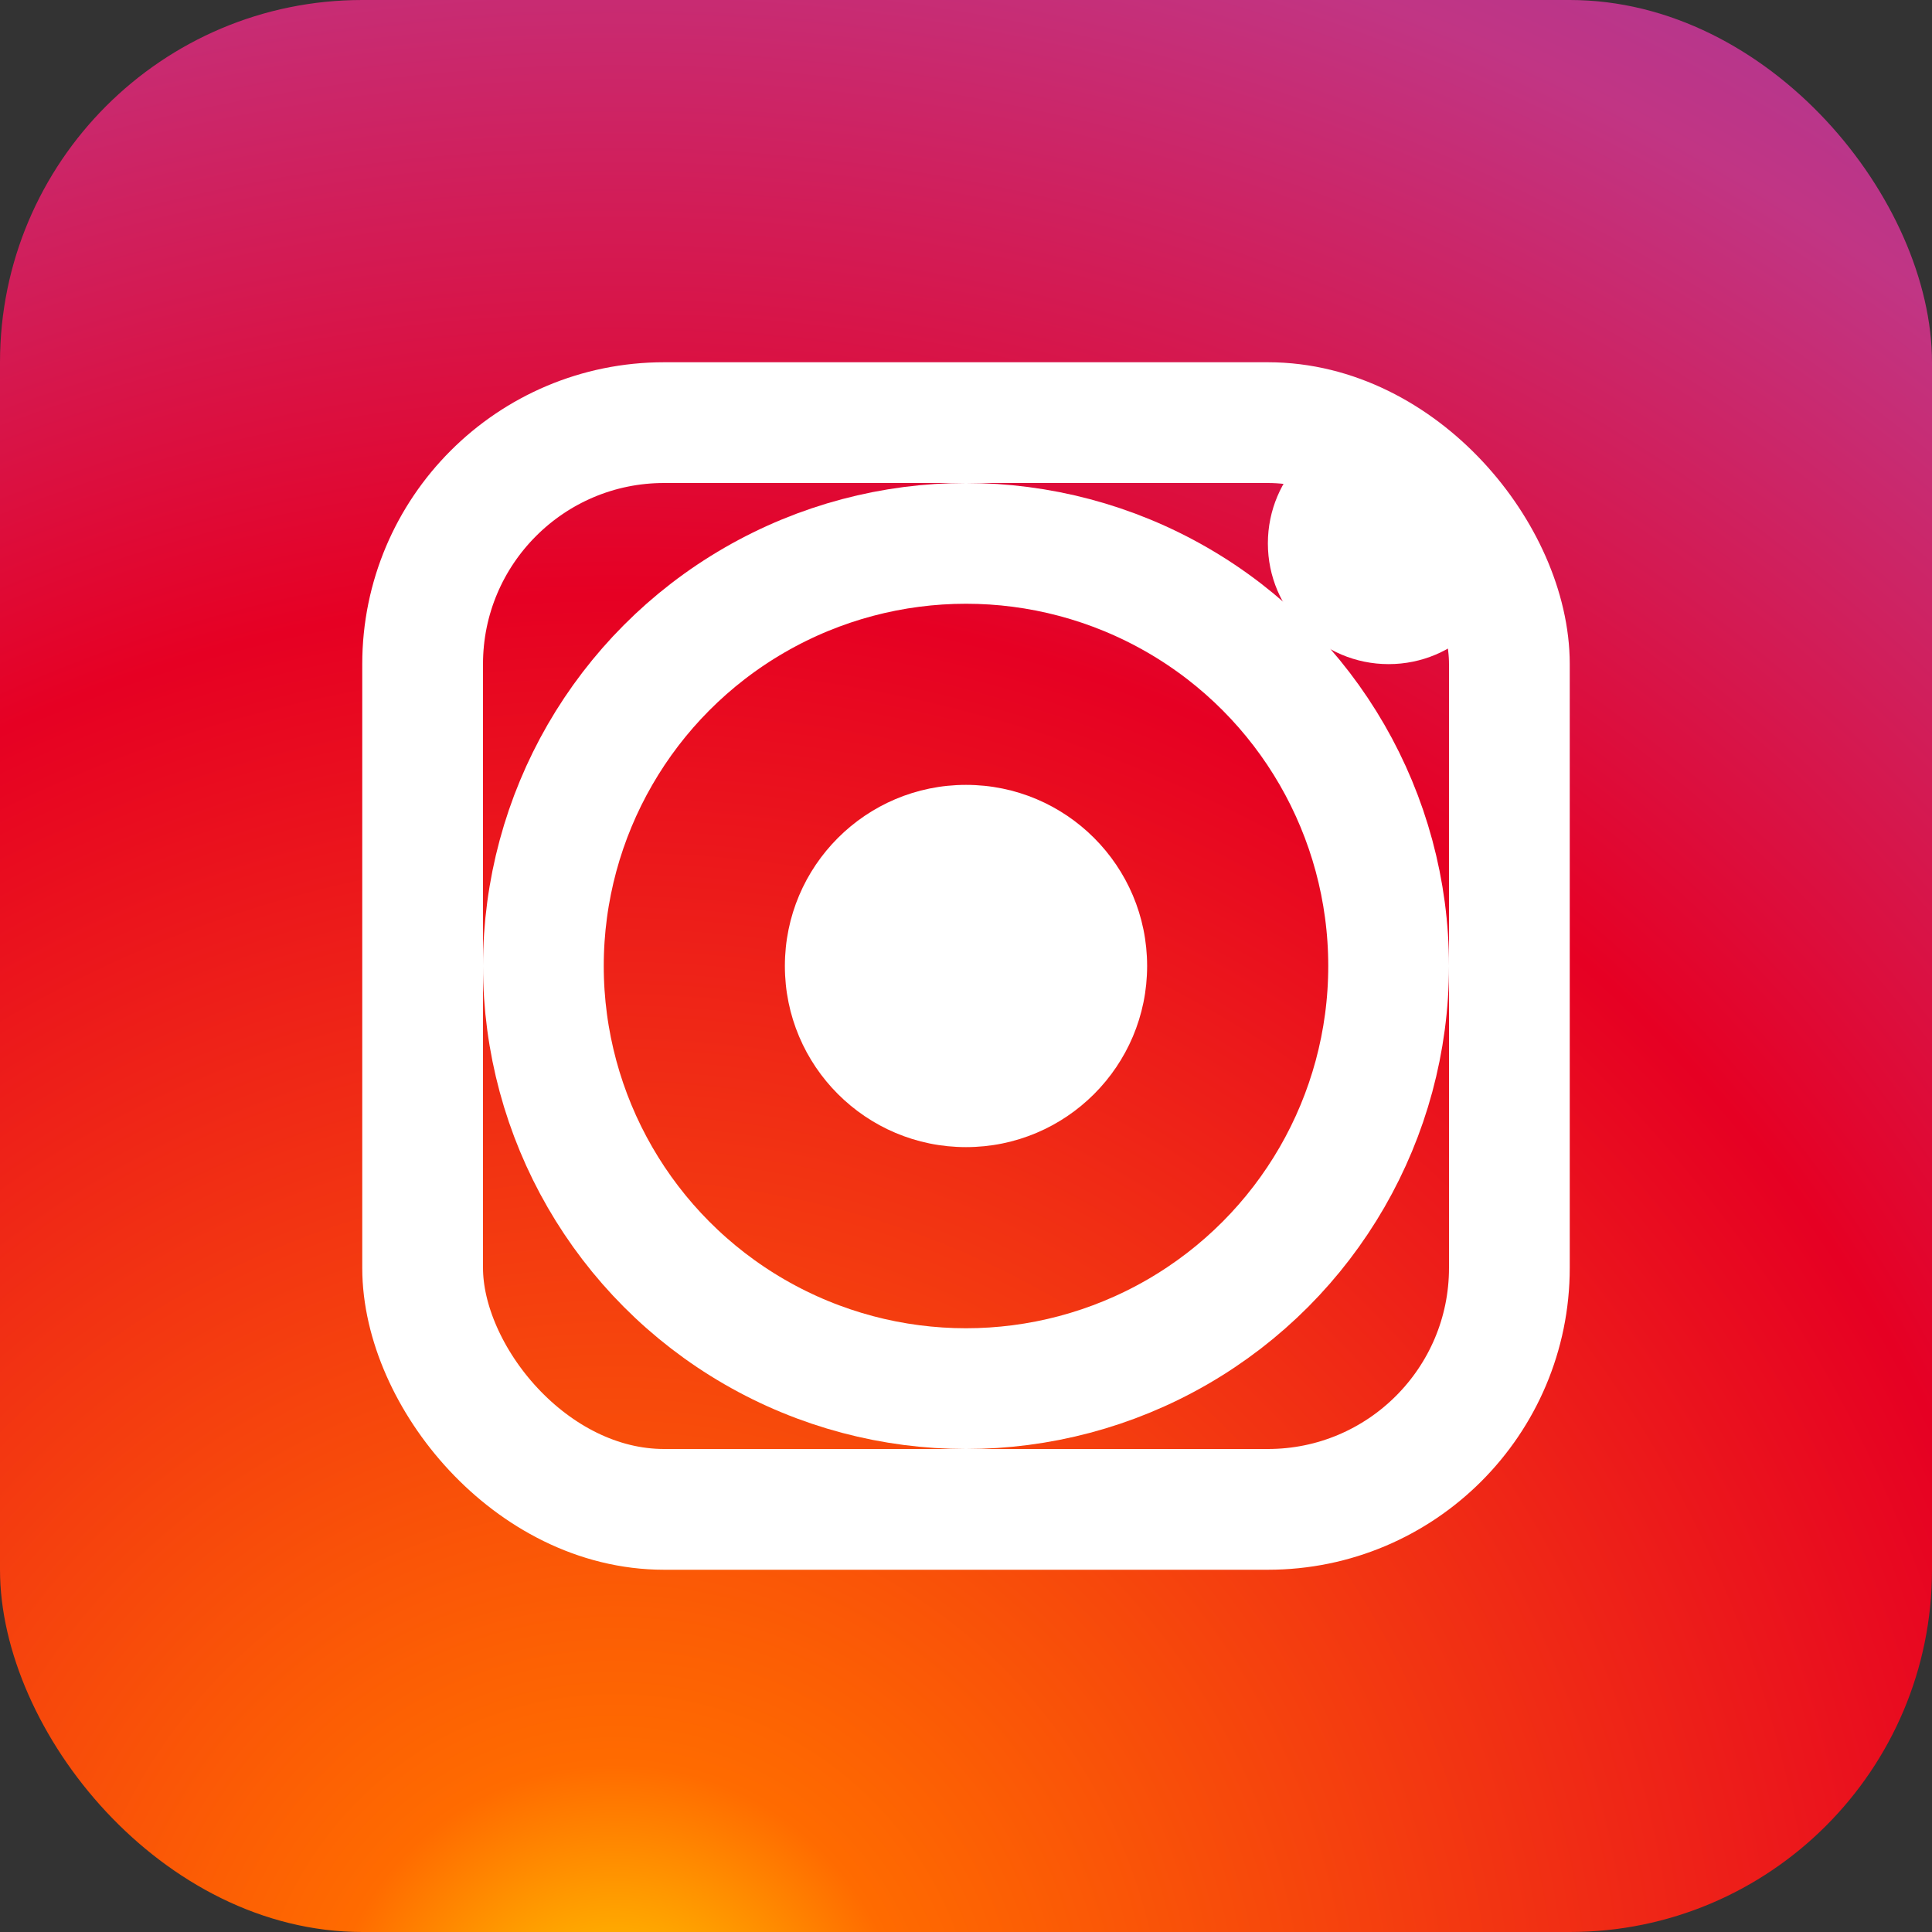
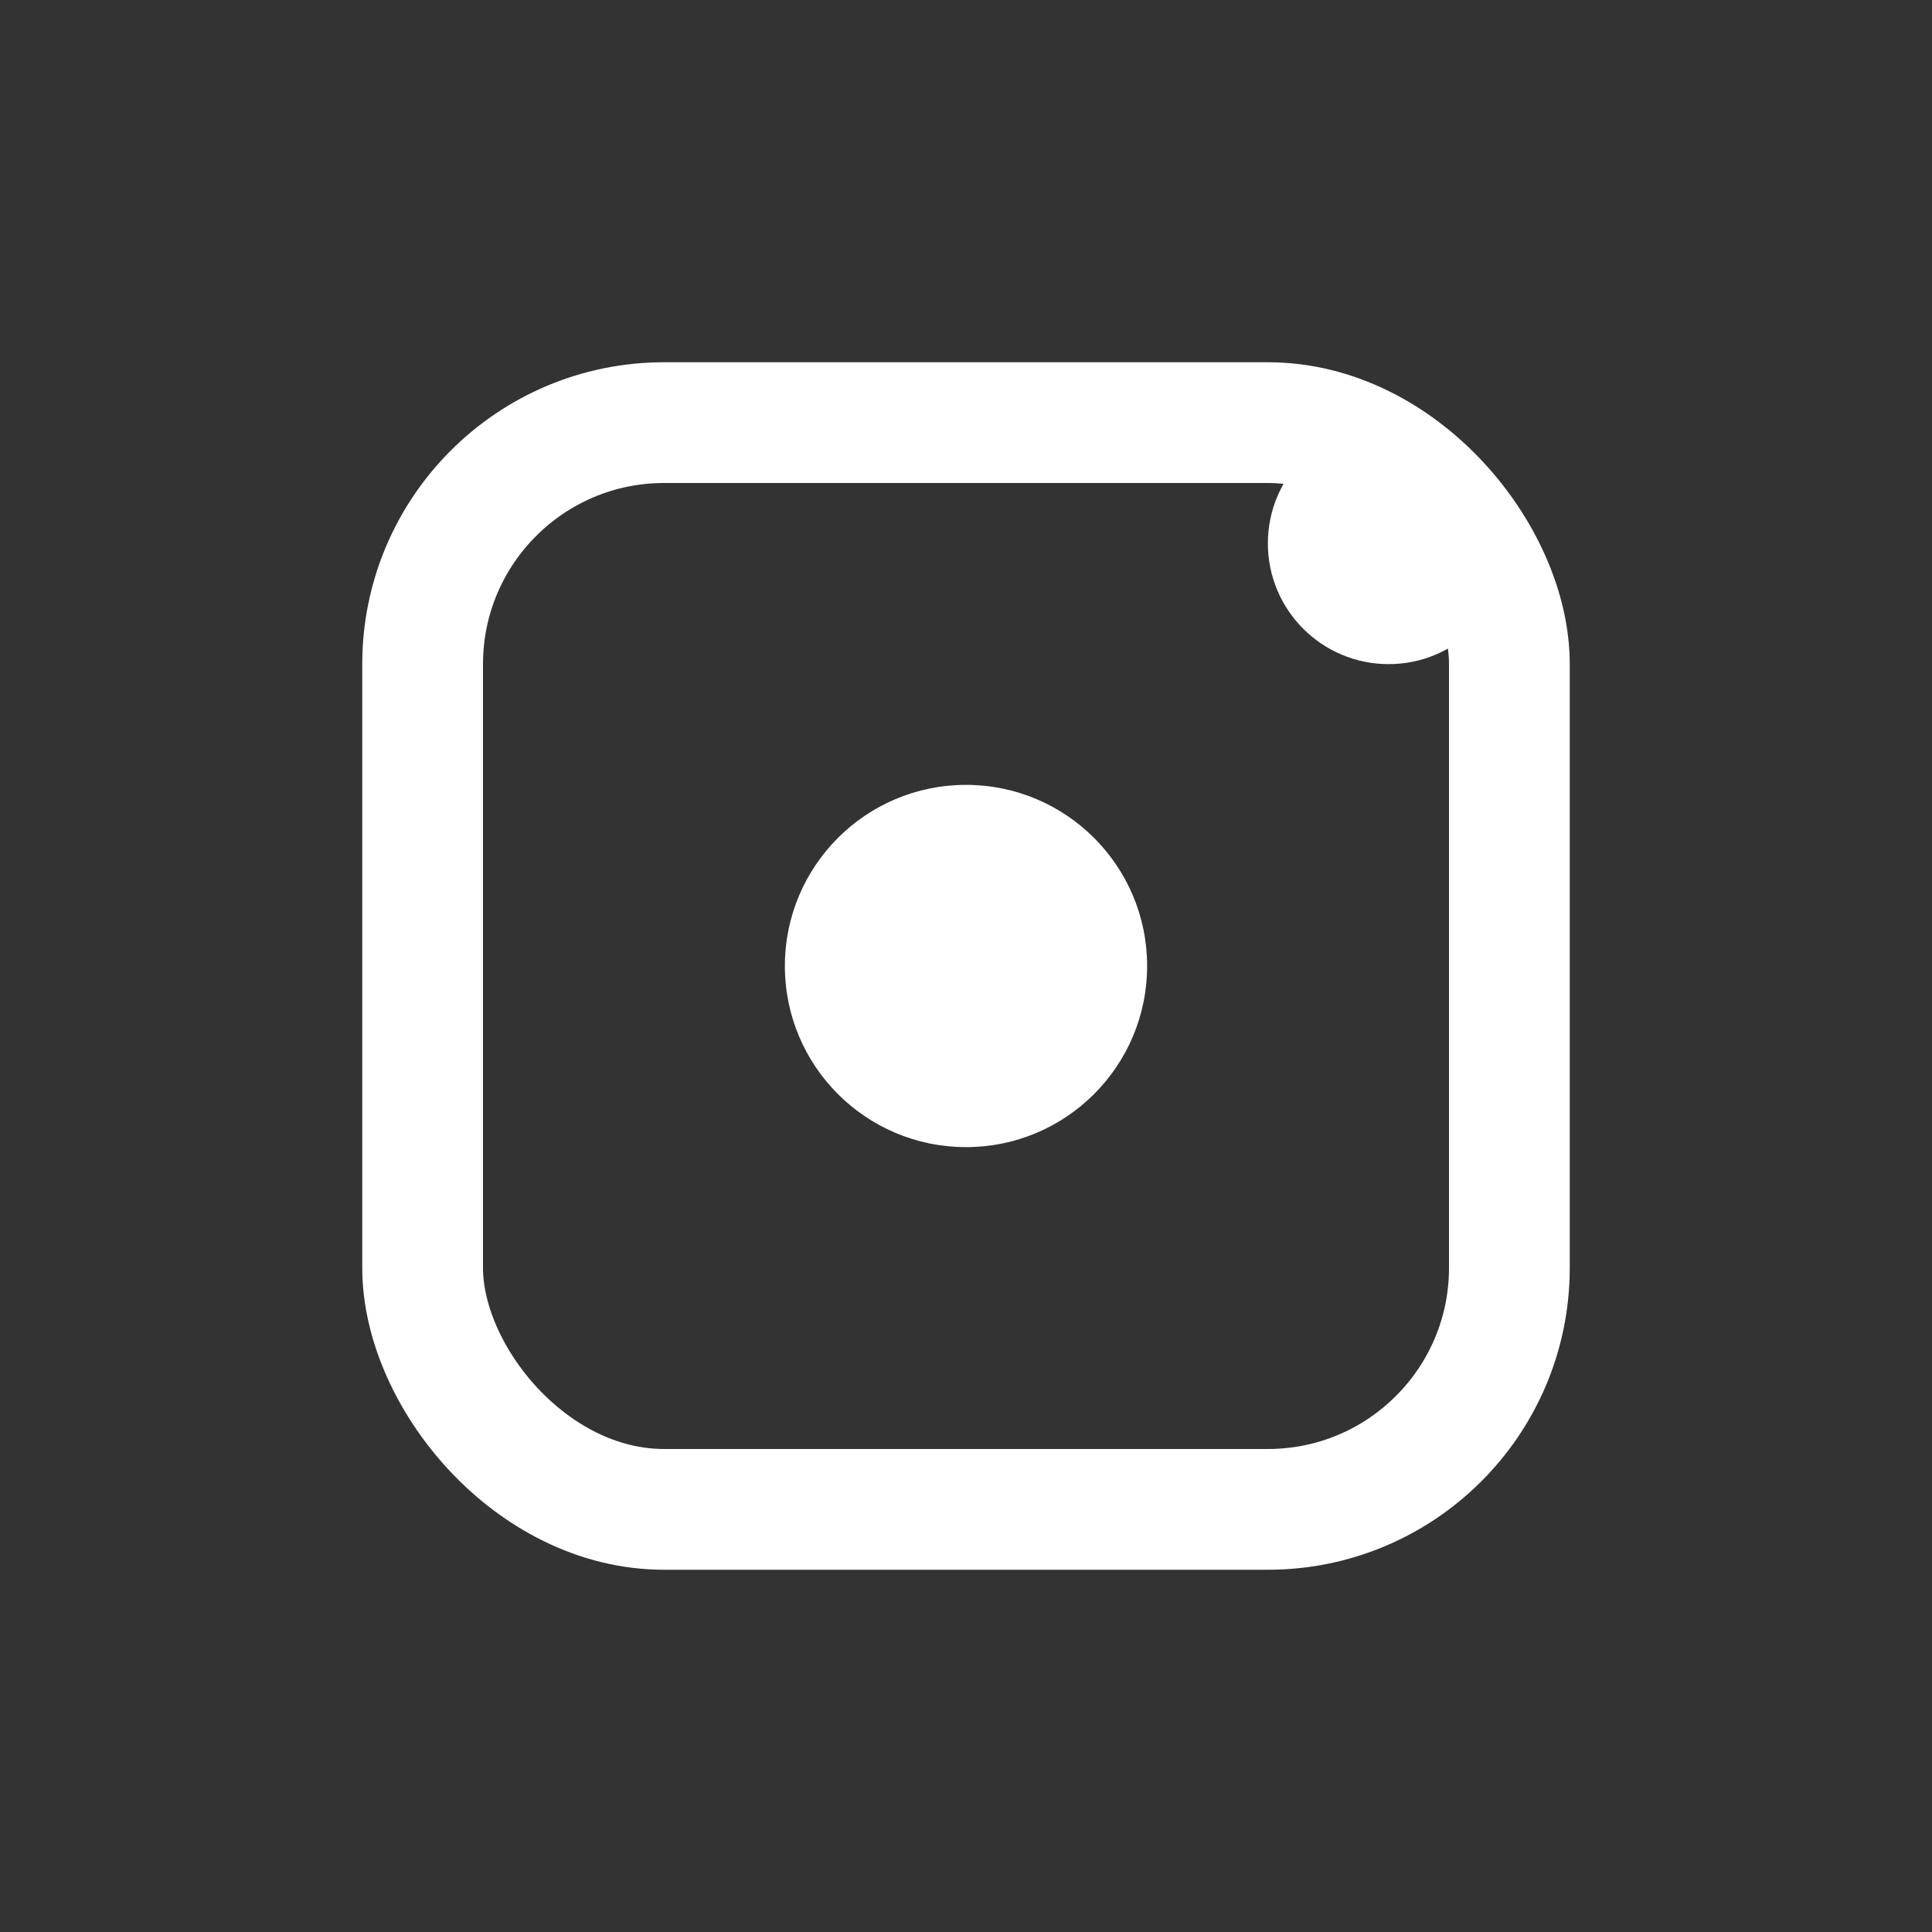
<svg xmlns="http://www.w3.org/2000/svg" width="32" height="32" viewBox="0 0 32 32" fill="none">
  <rect x="0" y="0" width="32" height="32" fill="#333333" stroke="none" />
  <defs>
    <radialGradient id="instagram-grad" cx="32%" cy="106%" r="150%">
      <stop offset="0%" style="stop-color:#FFD600" />
      <stop offset="10%" style="stop-color:#FF6B00" />
      <stop offset="50%" style="stop-color:#E60023" />
      <stop offset="75%" style="stop-color:#C13584" />
      <stop offset="100%" style="stop-color:#833AB4" />
    </radialGradient>
  </defs>
-   <rect width="32" height="32" rx="6" fill="url(#instagram-grad)" />
-   <circle cx="16" cy="16" r="7" stroke="white" stroke-width="2" fill="none" />
  <circle cx="16" cy="16" r="3" fill="white" />
  <circle cx="23" cy="9" r="2" fill="white" />
  <rect x="7" y="7" width="18" height="18" rx="4" stroke="white" stroke-width="2" fill="none" />
</svg>